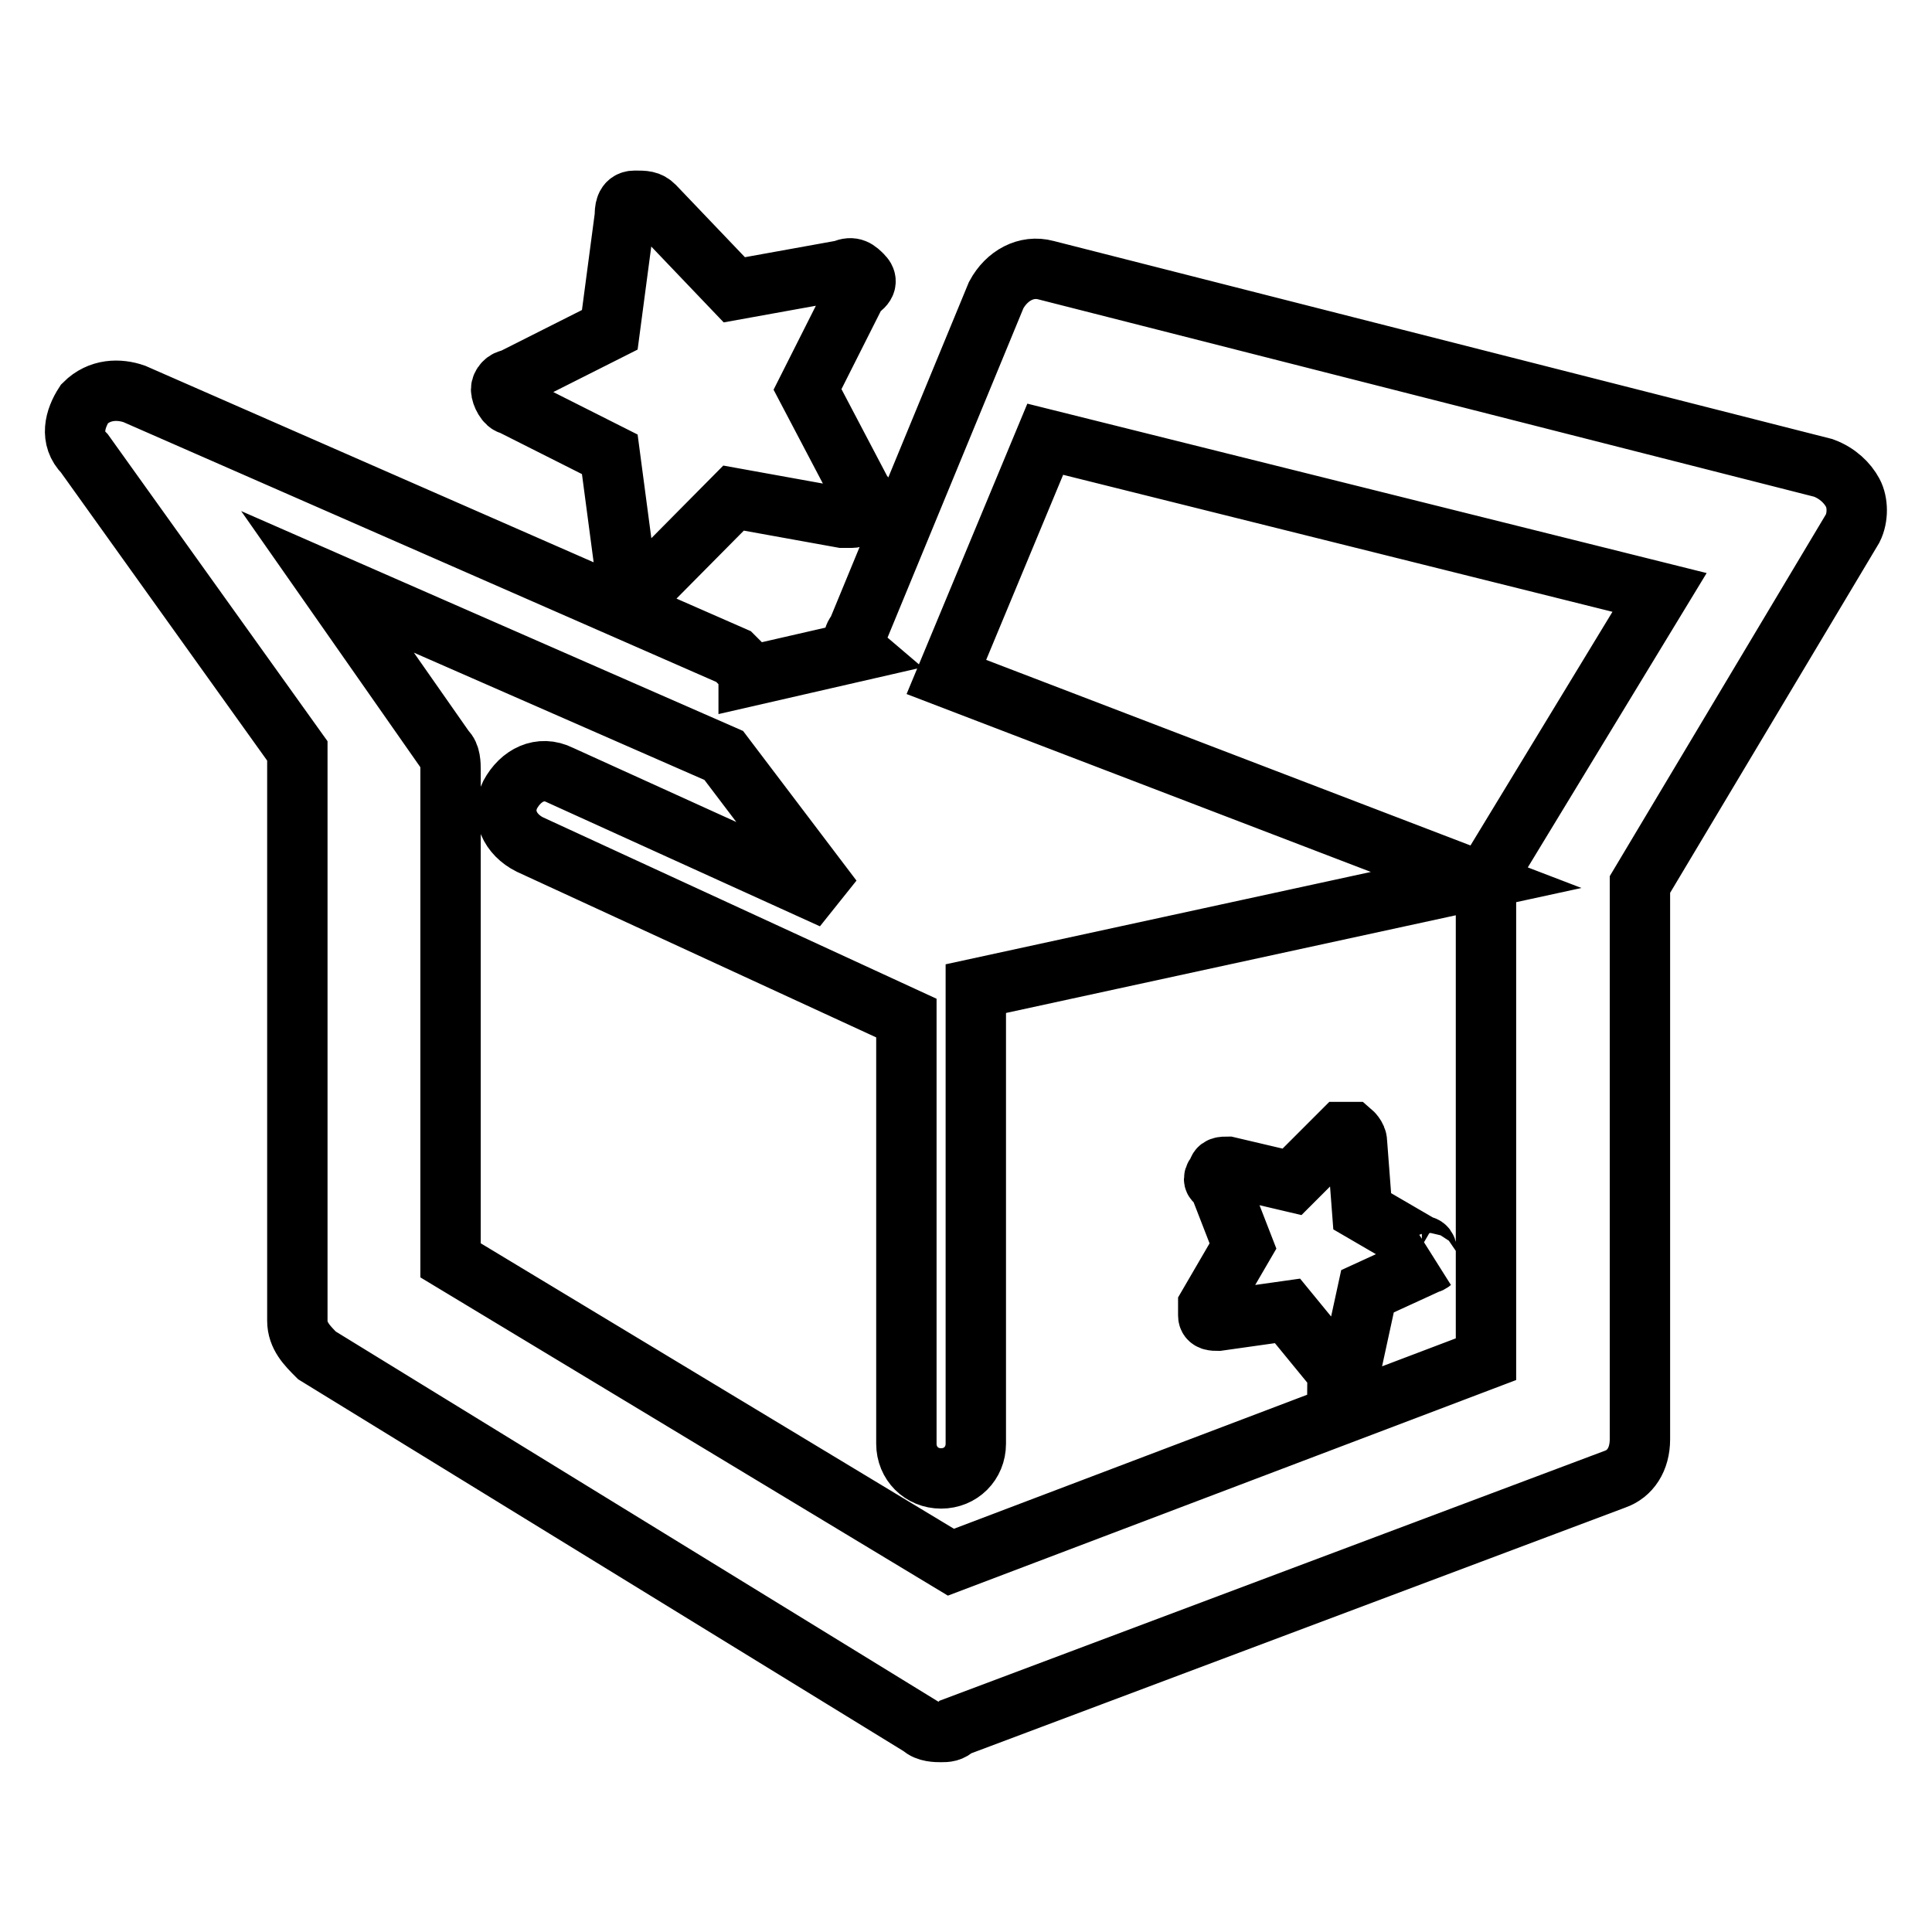
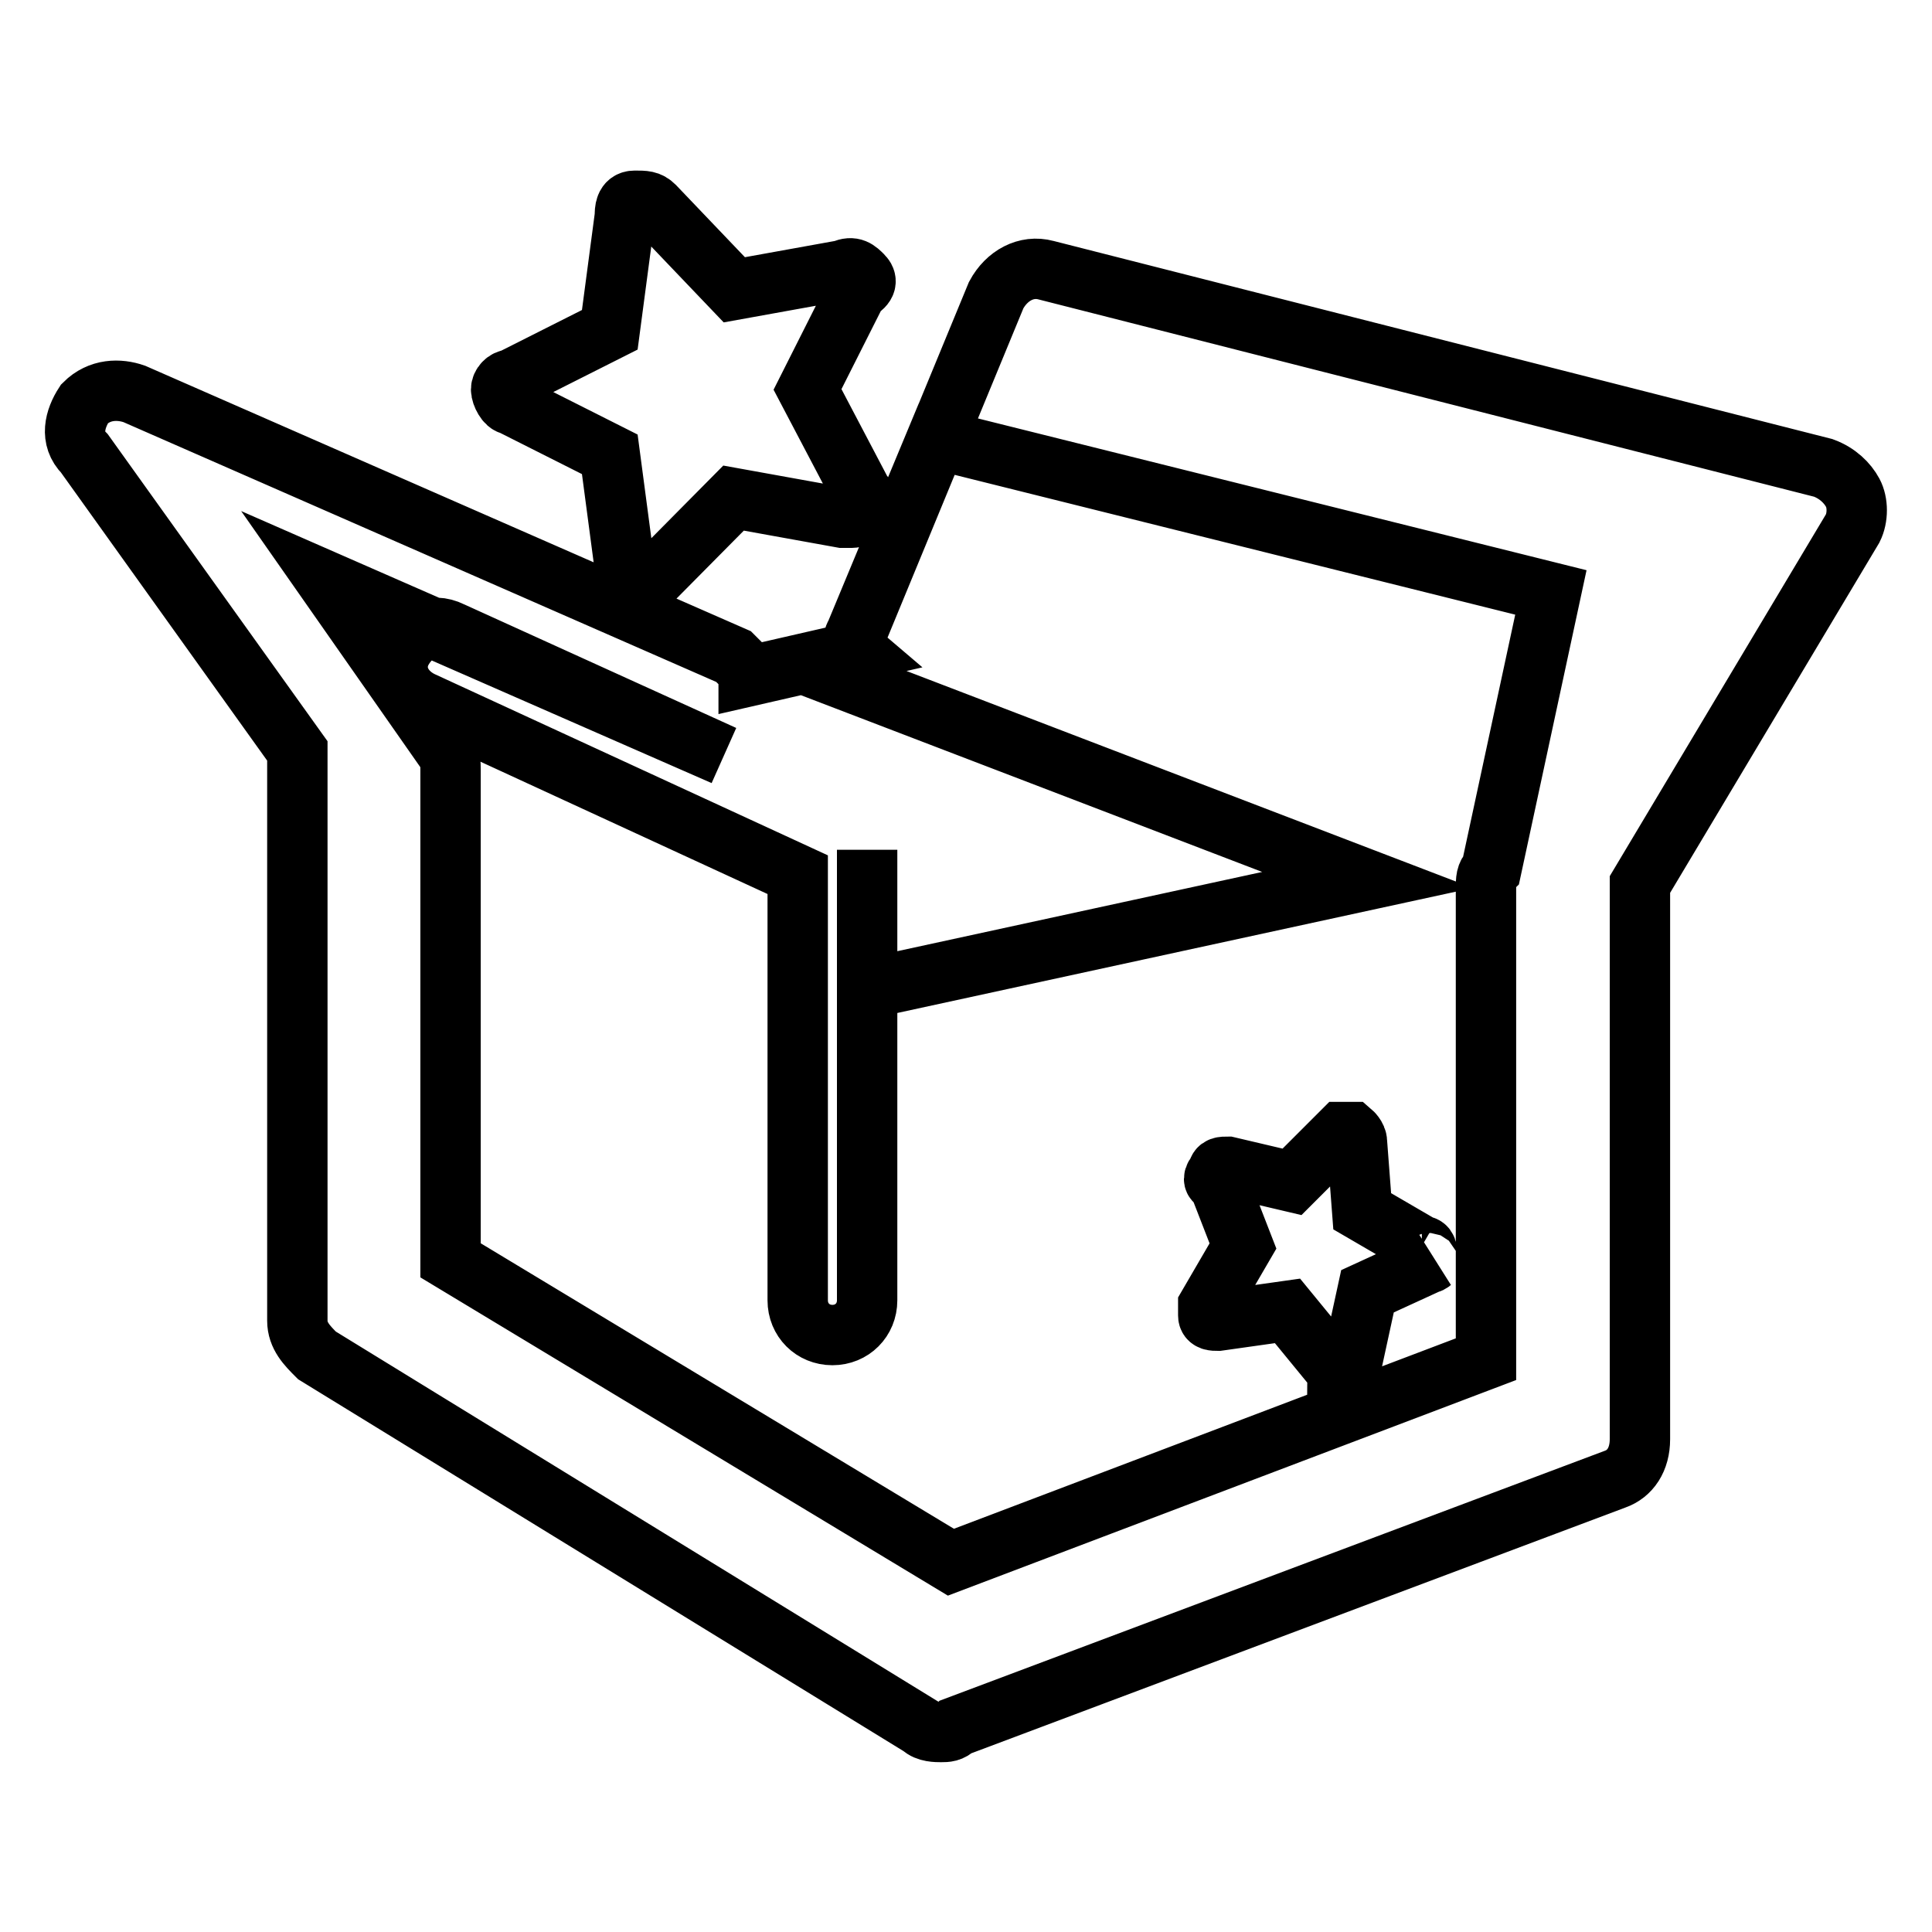
<svg xmlns="http://www.w3.org/2000/svg" version="1.1" x="0px" y="0px" viewBox="0 0 256 256" enable-background="new 0 0 256 256" xml:space="preserve">
  <g>
-     <path stroke-width="8" fill-opacity="0" stroke="#000000" d="M245.5,65.3c-0.7-1.3-2-2.6-3.9-3.3l-103-26.2c-2.6-0.7-5.2,0.7-6.6,3.3l-18.4,44.6c-0.7,0.7-0.7,2,0,2.6 l-14.4,3.3V89l-2-2L17.8,52.2c-2-0.7-4.6-0.7-6.6,1.3c-1.3,2-2,4.6,0,6.6l28.2,39.4v75.5c0,2,1.3,3.3,2.6,4.6l80.1,49.2 c0.7,0.7,2,0.7,2.6,0.7c0.7,0,1.3,0,2-0.7l87.3-32.8c2-0.7,3.3-2.6,3.3-5.3v-73.5l28.2-47.2C246.2,68.6,246.2,66.6,245.5,65.3 L245.5,65.3z M197.6,115.2c-0.7,0.7-0.7,1.3-0.7,2.6v62.3l-70.9,26.9l-66.3-40v-65c0-0.7,0-2-0.7-2.6L43.4,77.1l52.5,23l14.4,19 l-36.1-16.4c-2.6-1.3-5.2,0-6.6,2.6c-1.3,2.6,0,5.3,2.6,6.6l49.9,23v56.4c0,2.6,2,4.6,4.6,4.6c2.6,0,4.6-2,4.6-4.6v-59.7V131 l66.3-14.4l-70.2-26.9l13.1-31.5l81.4,20.3L197.6,115.2z M114.3,36.5c-0.7-0.7-1.3-1.3-2.6-0.7l-14.4,2.6L86.7,27.3 c-0.7-0.7-1.3-0.7-2.6-0.7s-1.3,1.3-1.3,2l-2,15.1l-13.1,6.6c-0.7,0-1.3,0.7-1.3,1.3c0,0.7,0.7,2,1.3,2l13.1,6.6l2,15.1 c0,0.7,0.7,2,1.3,2s2,0,2.6-0.7L97.2,66l14.4,2.6h1.3c0.7,0,0.7-0.7,1.3-0.7c0.7-0.7,0.7-2,0-2.6L107,51.6l6.6-13.1 C114.9,37.8,114.9,37.1,114.3,36.5L114.3,36.5z M189.1,166.4c0-0.7,0-1.3-0.7-1.3l-7.9-4.6l-0.7-9.2c0-0.7-0.7-1.3-0.7-1.3h-1.3 l-6.6,6.6l-8.5-2c-0.7,0-1.3,0-1.3,0.7c-0.7,0.7-0.7,1.3,0,1.3l3.3,8.5l-4.6,7.9v1.3c0,0.7,0.7,0.7,1.3,0.7l9.2-1.3l5.9,7.2 c0,0,0.7,0,0.7,0.7h0.7c0.7,0,0.7-0.7,1.3-1.3l2-9.2l8.5-3.9C189.1,167.7,189.1,167,189.1,166.4L189.1,166.4z" />
+     <path stroke-width="8" fill-opacity="0" stroke="#000000" d="M245.5,65.3c-0.7-1.3-2-2.6-3.9-3.3l-103-26.2c-2.6-0.7-5.2,0.7-6.6,3.3l-18.4,44.6c-0.7,0.7-0.7,2,0,2.6 l-14.4,3.3V89l-2-2L17.8,52.2c-2-0.7-4.6-0.7-6.6,1.3c-1.3,2-2,4.6,0,6.6l28.2,39.4v75.5c0,2,1.3,3.3,2.6,4.6l80.1,49.2 c0.7,0.7,2,0.7,2.6,0.7c0.7,0,1.3,0,2-0.7l87.3-32.8c2-0.7,3.3-2.6,3.3-5.3v-73.5l28.2-47.2C246.2,68.6,246.2,66.6,245.5,65.3 L245.5,65.3z M197.6,115.2c-0.7,0.7-0.7,1.3-0.7,2.6v62.3l-70.9,26.9l-66.3-40v-65c0-0.7,0-2-0.7-2.6L43.4,77.1l52.5,23l-36.1-16.4c-2.6-1.3-5.2,0-6.6,2.6c-1.3,2.6,0,5.3,2.6,6.6l49.9,23v56.4c0,2.6,2,4.6,4.6,4.6c2.6,0,4.6-2,4.6-4.6v-59.7V131 l66.3-14.4l-70.2-26.9l13.1-31.5l81.4,20.3L197.6,115.2z M114.3,36.5c-0.7-0.7-1.3-1.3-2.6-0.7l-14.4,2.6L86.7,27.3 c-0.7-0.7-1.3-0.7-2.6-0.7s-1.3,1.3-1.3,2l-2,15.1l-13.1,6.6c-0.7,0-1.3,0.7-1.3,1.3c0,0.7,0.7,2,1.3,2l13.1,6.6l2,15.1 c0,0.7,0.7,2,1.3,2s2,0,2.6-0.7L97.2,66l14.4,2.6h1.3c0.7,0,0.7-0.7,1.3-0.7c0.7-0.7,0.7-2,0-2.6L107,51.6l6.6-13.1 C114.9,37.8,114.9,37.1,114.3,36.5L114.3,36.5z M189.1,166.4c0-0.7,0-1.3-0.7-1.3l-7.9-4.6l-0.7-9.2c0-0.7-0.7-1.3-0.7-1.3h-1.3 l-6.6,6.6l-8.5-2c-0.7,0-1.3,0-1.3,0.7c-0.7,0.7-0.7,1.3,0,1.3l3.3,8.5l-4.6,7.9v1.3c0,0.7,0.7,0.7,1.3,0.7l9.2-1.3l5.9,7.2 c0,0,0.7,0,0.7,0.7h0.7c0.7,0,0.7-0.7,1.3-1.3l2-9.2l8.5-3.9C189.1,167.7,189.1,167,189.1,166.4L189.1,166.4z" />
  </g>
</svg>